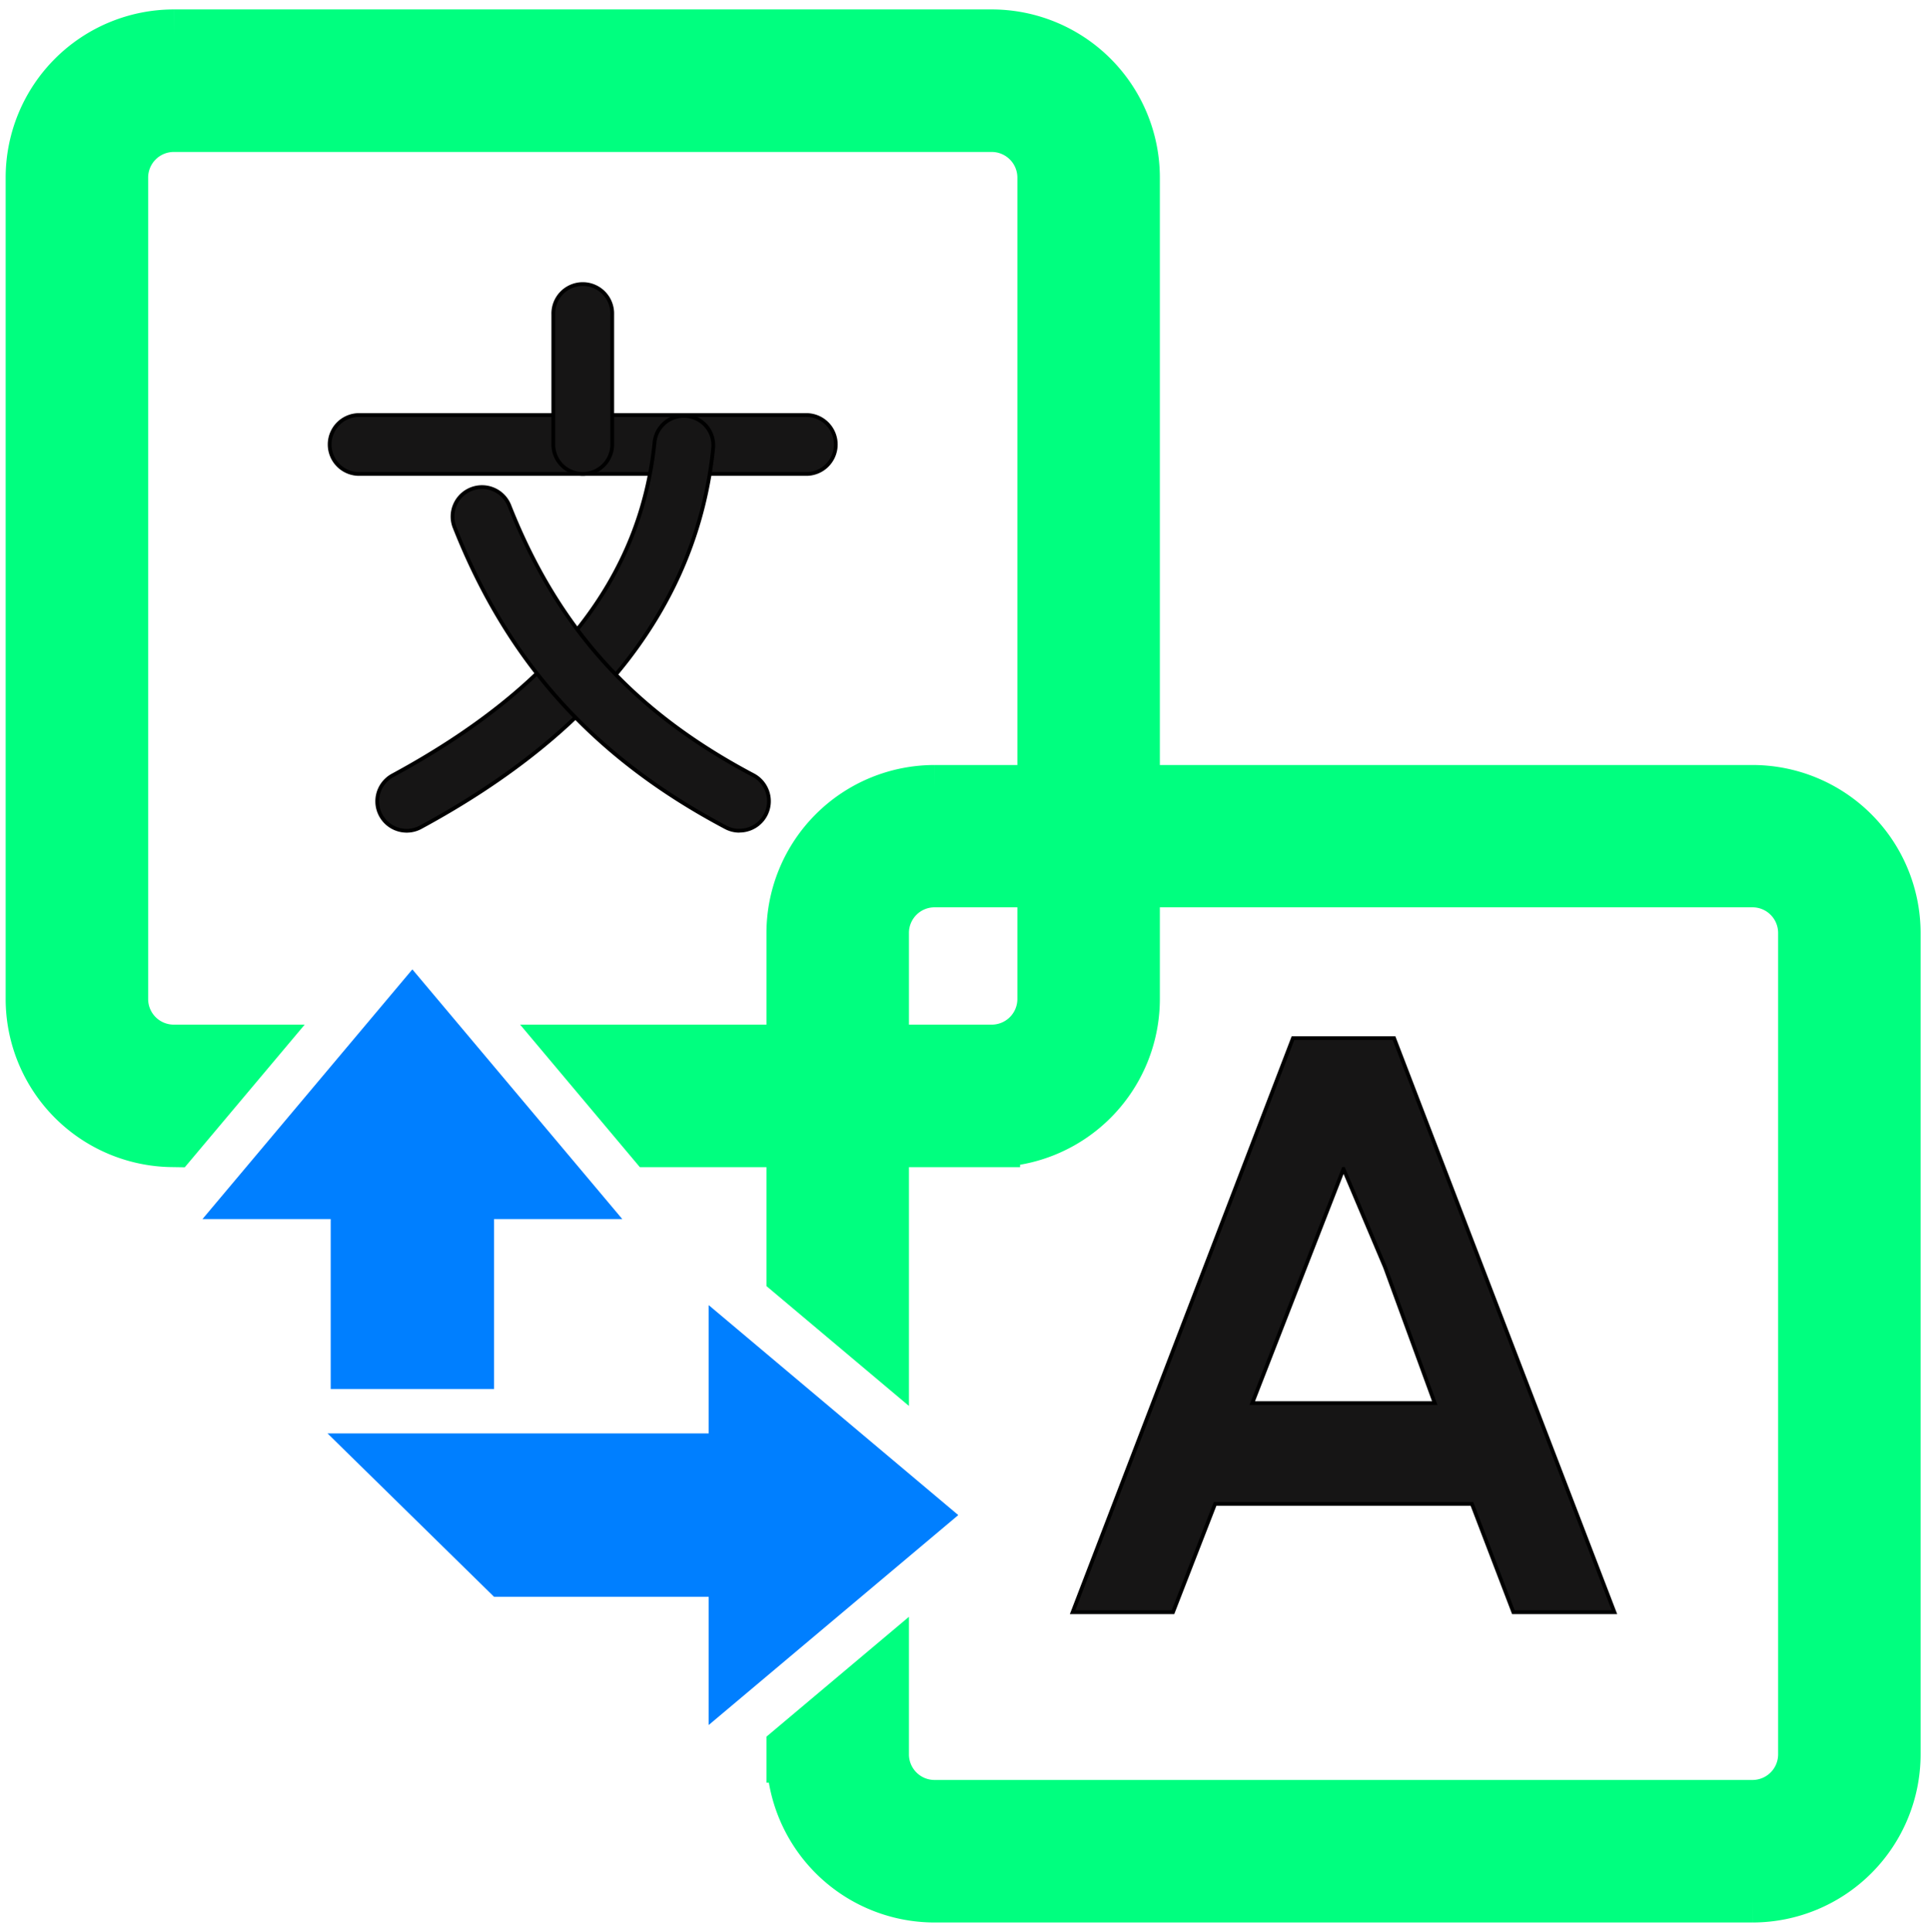
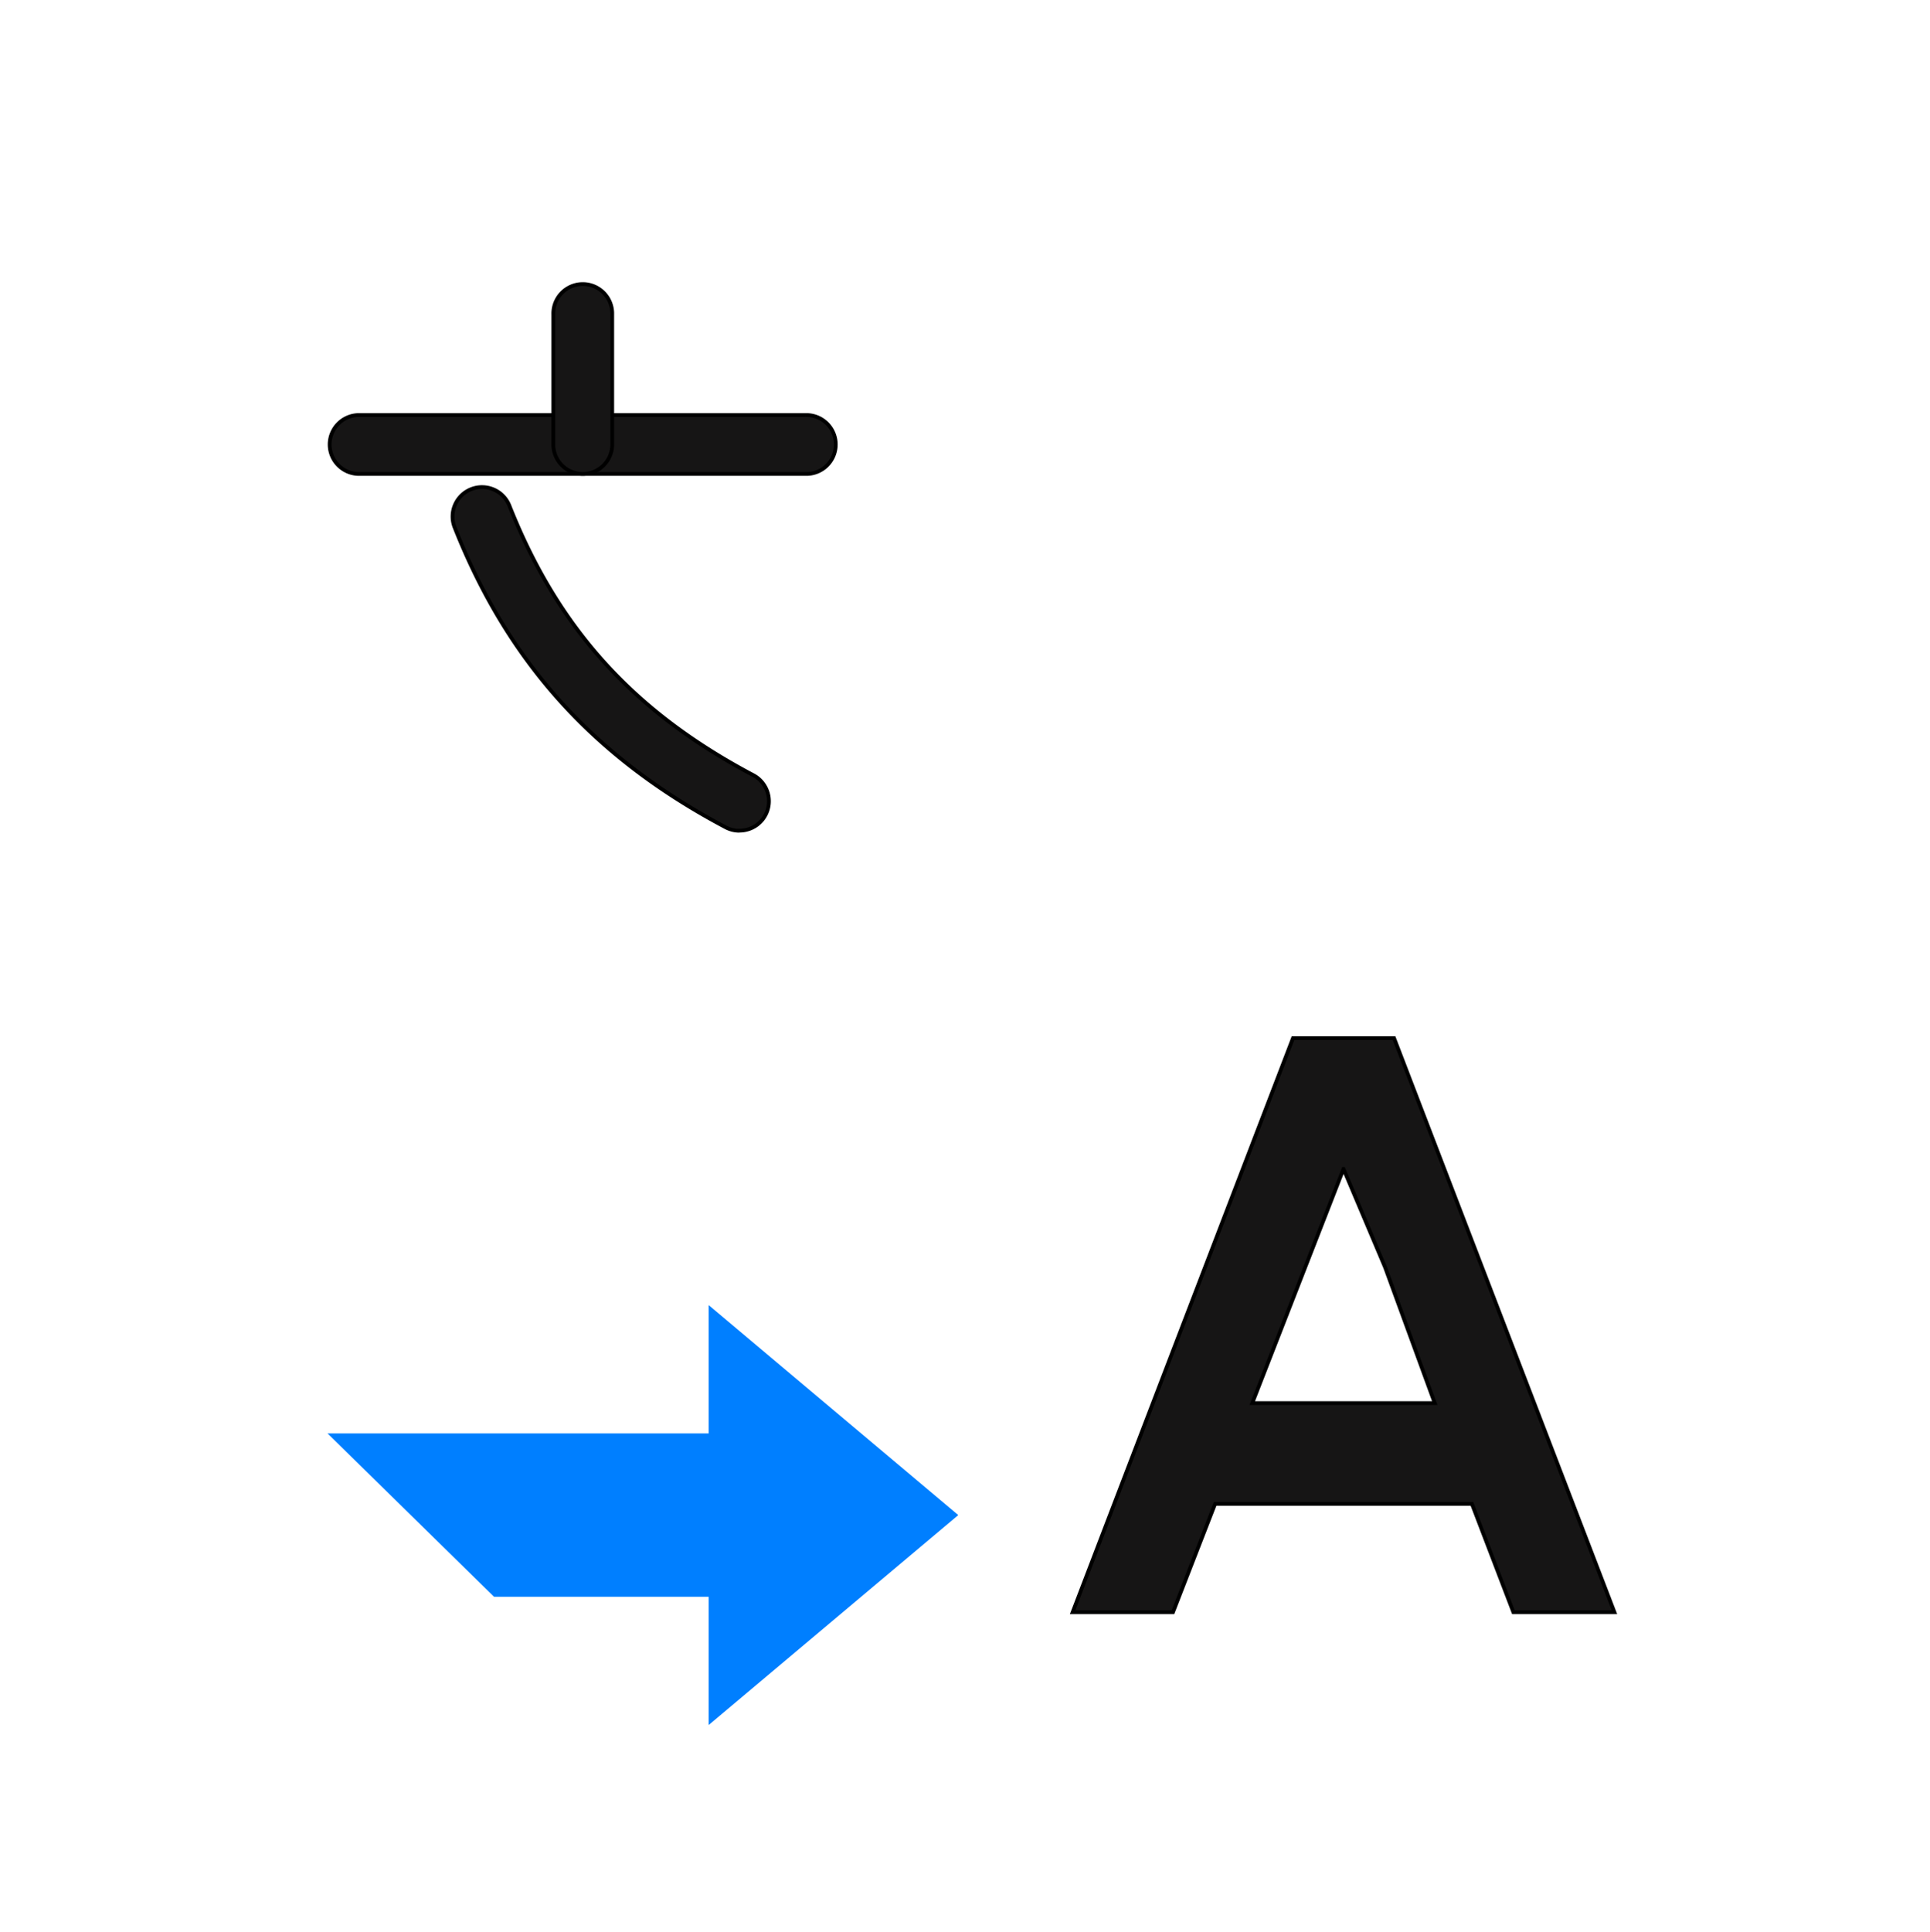
<svg xmlns="http://www.w3.org/2000/svg" width="511.61" height="512">
  <defs>
    <style>.cls-1{fill:#00fd7d;}.cls-2{fill:#161515;}</style>
  </defs>
  <title>Translated-into</title>
  <g>
    <title>Layer 1</title>
-     <path d="m262.907,10l-216.856,0a37.099,37.1 0 0 0 -37.051,37.052l0,217.719a37.08,37.081 0 0 0 36.531,37.033l19.132,-22.753l-18.612,0a14.289,14.289 0 0 1 -14.279,-14.28l0,-217.719a14.299,14.299 0 0 1 14.279,-14.28l216.856,0a14.308,14.309 0 0 1 14.279,14.28l0,217.719a14.299,14.299 0 0 1 -14.279,14.28l-108.929,0l19.132,22.772l89.797,0a37.099,37.1 0 0 0 37.051,-37.052l0,-217.719a37.089,37.091 0 0 0 -37.051,-37.052l-0,0z" id="svg_1" fill="#00ff7f" stroke-width="15" stroke="#00ff7f" />
    <path class="cls-2" d="m213.464,125.605l-117.989,0a7.809,7.809 0 1 1 0,-15.608l117.989,0a7.809,7.809 0 1 1 0,15.608z" id="svg_2" stroke="null" />
    <path class="cls-2" d="m154.479,125.605a7.799,7.799 0 0 1 -7.799,-7.809l0,-34.423a7.809,7.809 0 1 1 15.608,0l0,34.471a7.809,7.809 0 0 1 -7.809,7.761z" id="svg_3" stroke="null" />
-     <path class="cls-2" d="m107.896,220.17a7.809,7.809 0 0 1 -3.755,-14.703c43.059,-23.321 65.754,-52.256 69.394,-88.48a7.809,7.809 0 0 1 15.531,1.57c-4.131,41.173 -30.195,75.038 -77.491,100.641a7.703,7.703 0 0 1 -3.678,0.973l0,0z" id="svg_4" stroke="null" />
    <path class="cls-2" d="m196.017,220.17a7.703,7.703 0 0 1 -3.64,-0.905c-34.865,-18.449 -57.704,-43.706 -71.858,-79.477a7.799,7.799 0 1 1 14.51,-5.777c12.893,32.555 32.834,54.586 64.647,71.418a7.809,7.809 0 0 1 -3.659,14.713l0,0.029l-0,-0z" id="svg_5" stroke="null" />
-     <path d="m464.579,210.244l-216.856,0a37.08,37.081 0 0 0 -37.051,37.033l0,90.069l22.772,19.152l0,-109.269a14.289,14.289 0 0 1 14.279,-14.27l216.856,0a14.289,14.289 0 0 1 14.27,14.27l0,217.719a14.289,14.289 0 0 1 -14.27,14.28l-216.856,0a14.289,14.289 0 0 1 -14.279,-14.28l0,-20.356l-22.772,19.152l0,1.204a37.089,37.091 0 0 0 37.051,37.052l216.856,0a37.08,37.081 0 0 0 37.041,-37.052l0,-217.719a37.07,37.071 0 0 0 -37.041,-36.985l0,0z" id="svg_6" fill="#00ff7f" stroke-width="15" stroke="#00ff7f" />
    <path class="cls-2" d="m390.188,398.575l-68.094,0l-11.16,28.694l-26.604,0l58.417,-152.137l26.796,0l58.417,152.137l-26.787,0l-10.986,-28.694zm-34.051,-88.78l-24.183,62.051l48.374,0l-13.191,-36.051l-11,-26z" id="svg_7" stroke="null" fill="black" />
-     <polygon points="164.955,323.074 109.311,256.904 53.677,323.074 87.666,323.074 87.666,368.109 130.956,368.109 130.956,323.074 164.955,323.074 " id="svg_8" fill="#007fff" />
    <polygon points="187.861,457.166 254.02,401.531 187.861,345.885 187.861,379.885 86.819,379.885 130.956,423.176 187.861,423.176 187.861,457.166 " id="svg_9" fill="#007fff" />
  </g>
</svg>